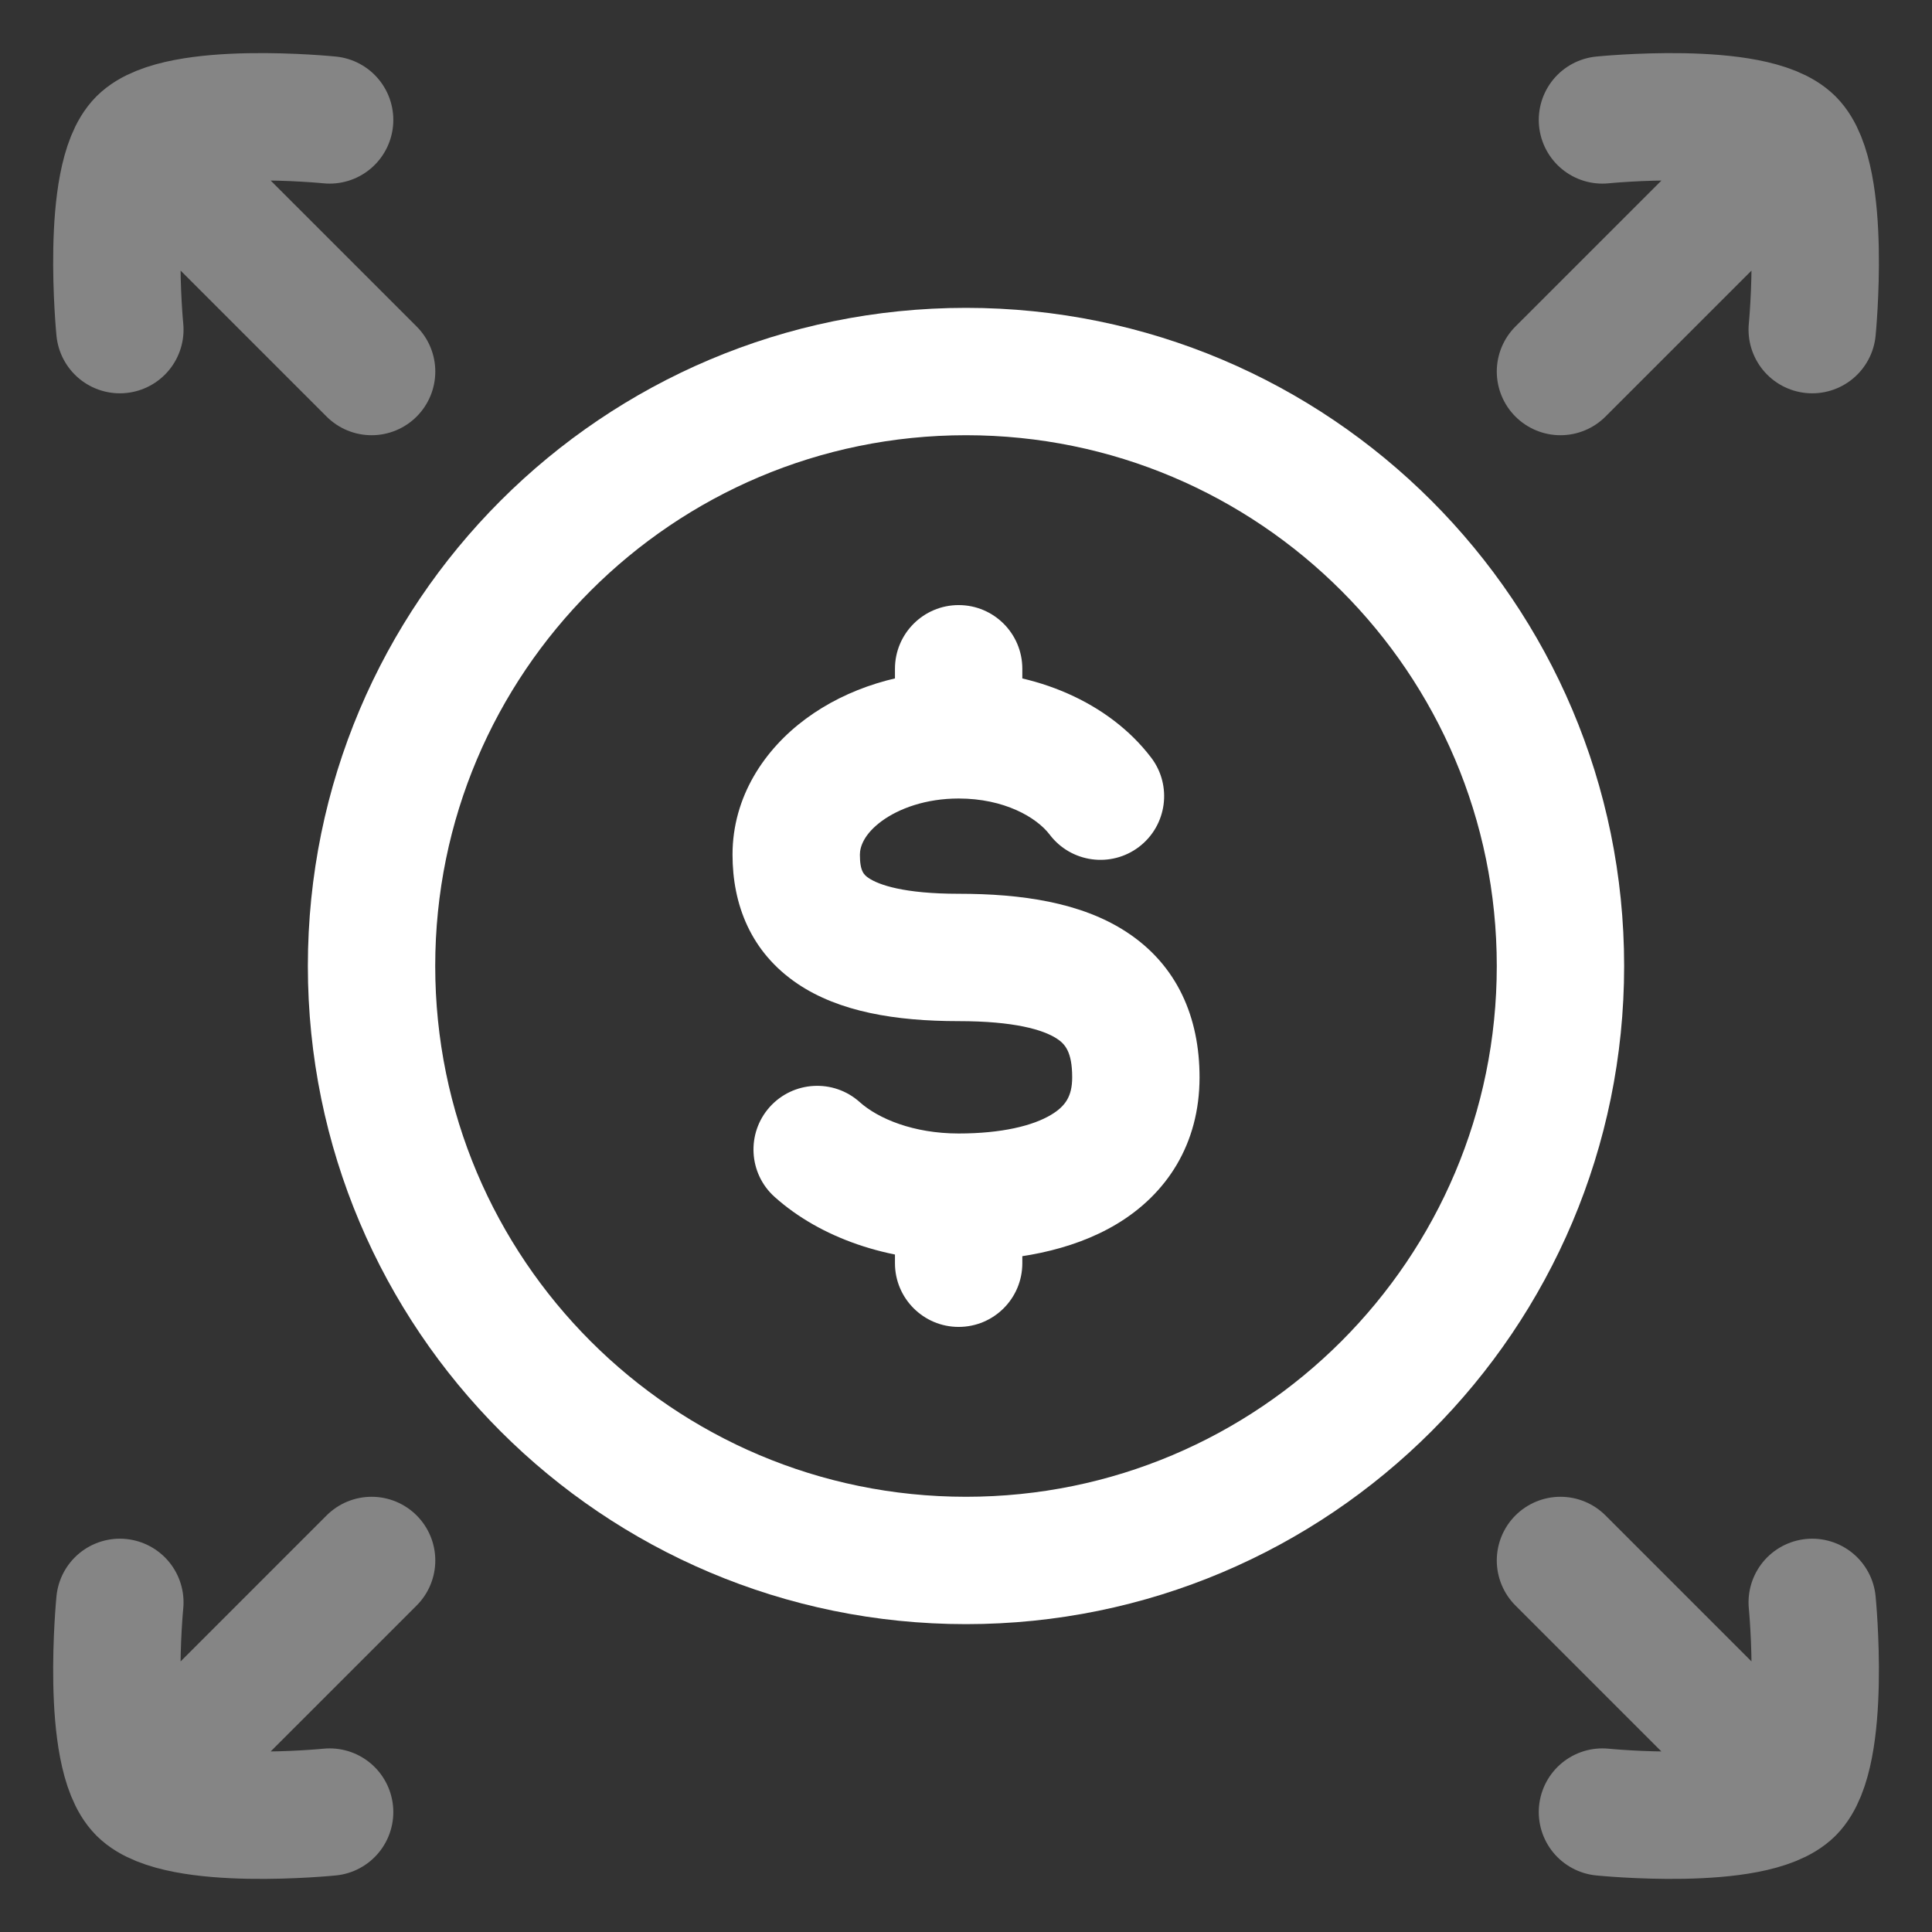
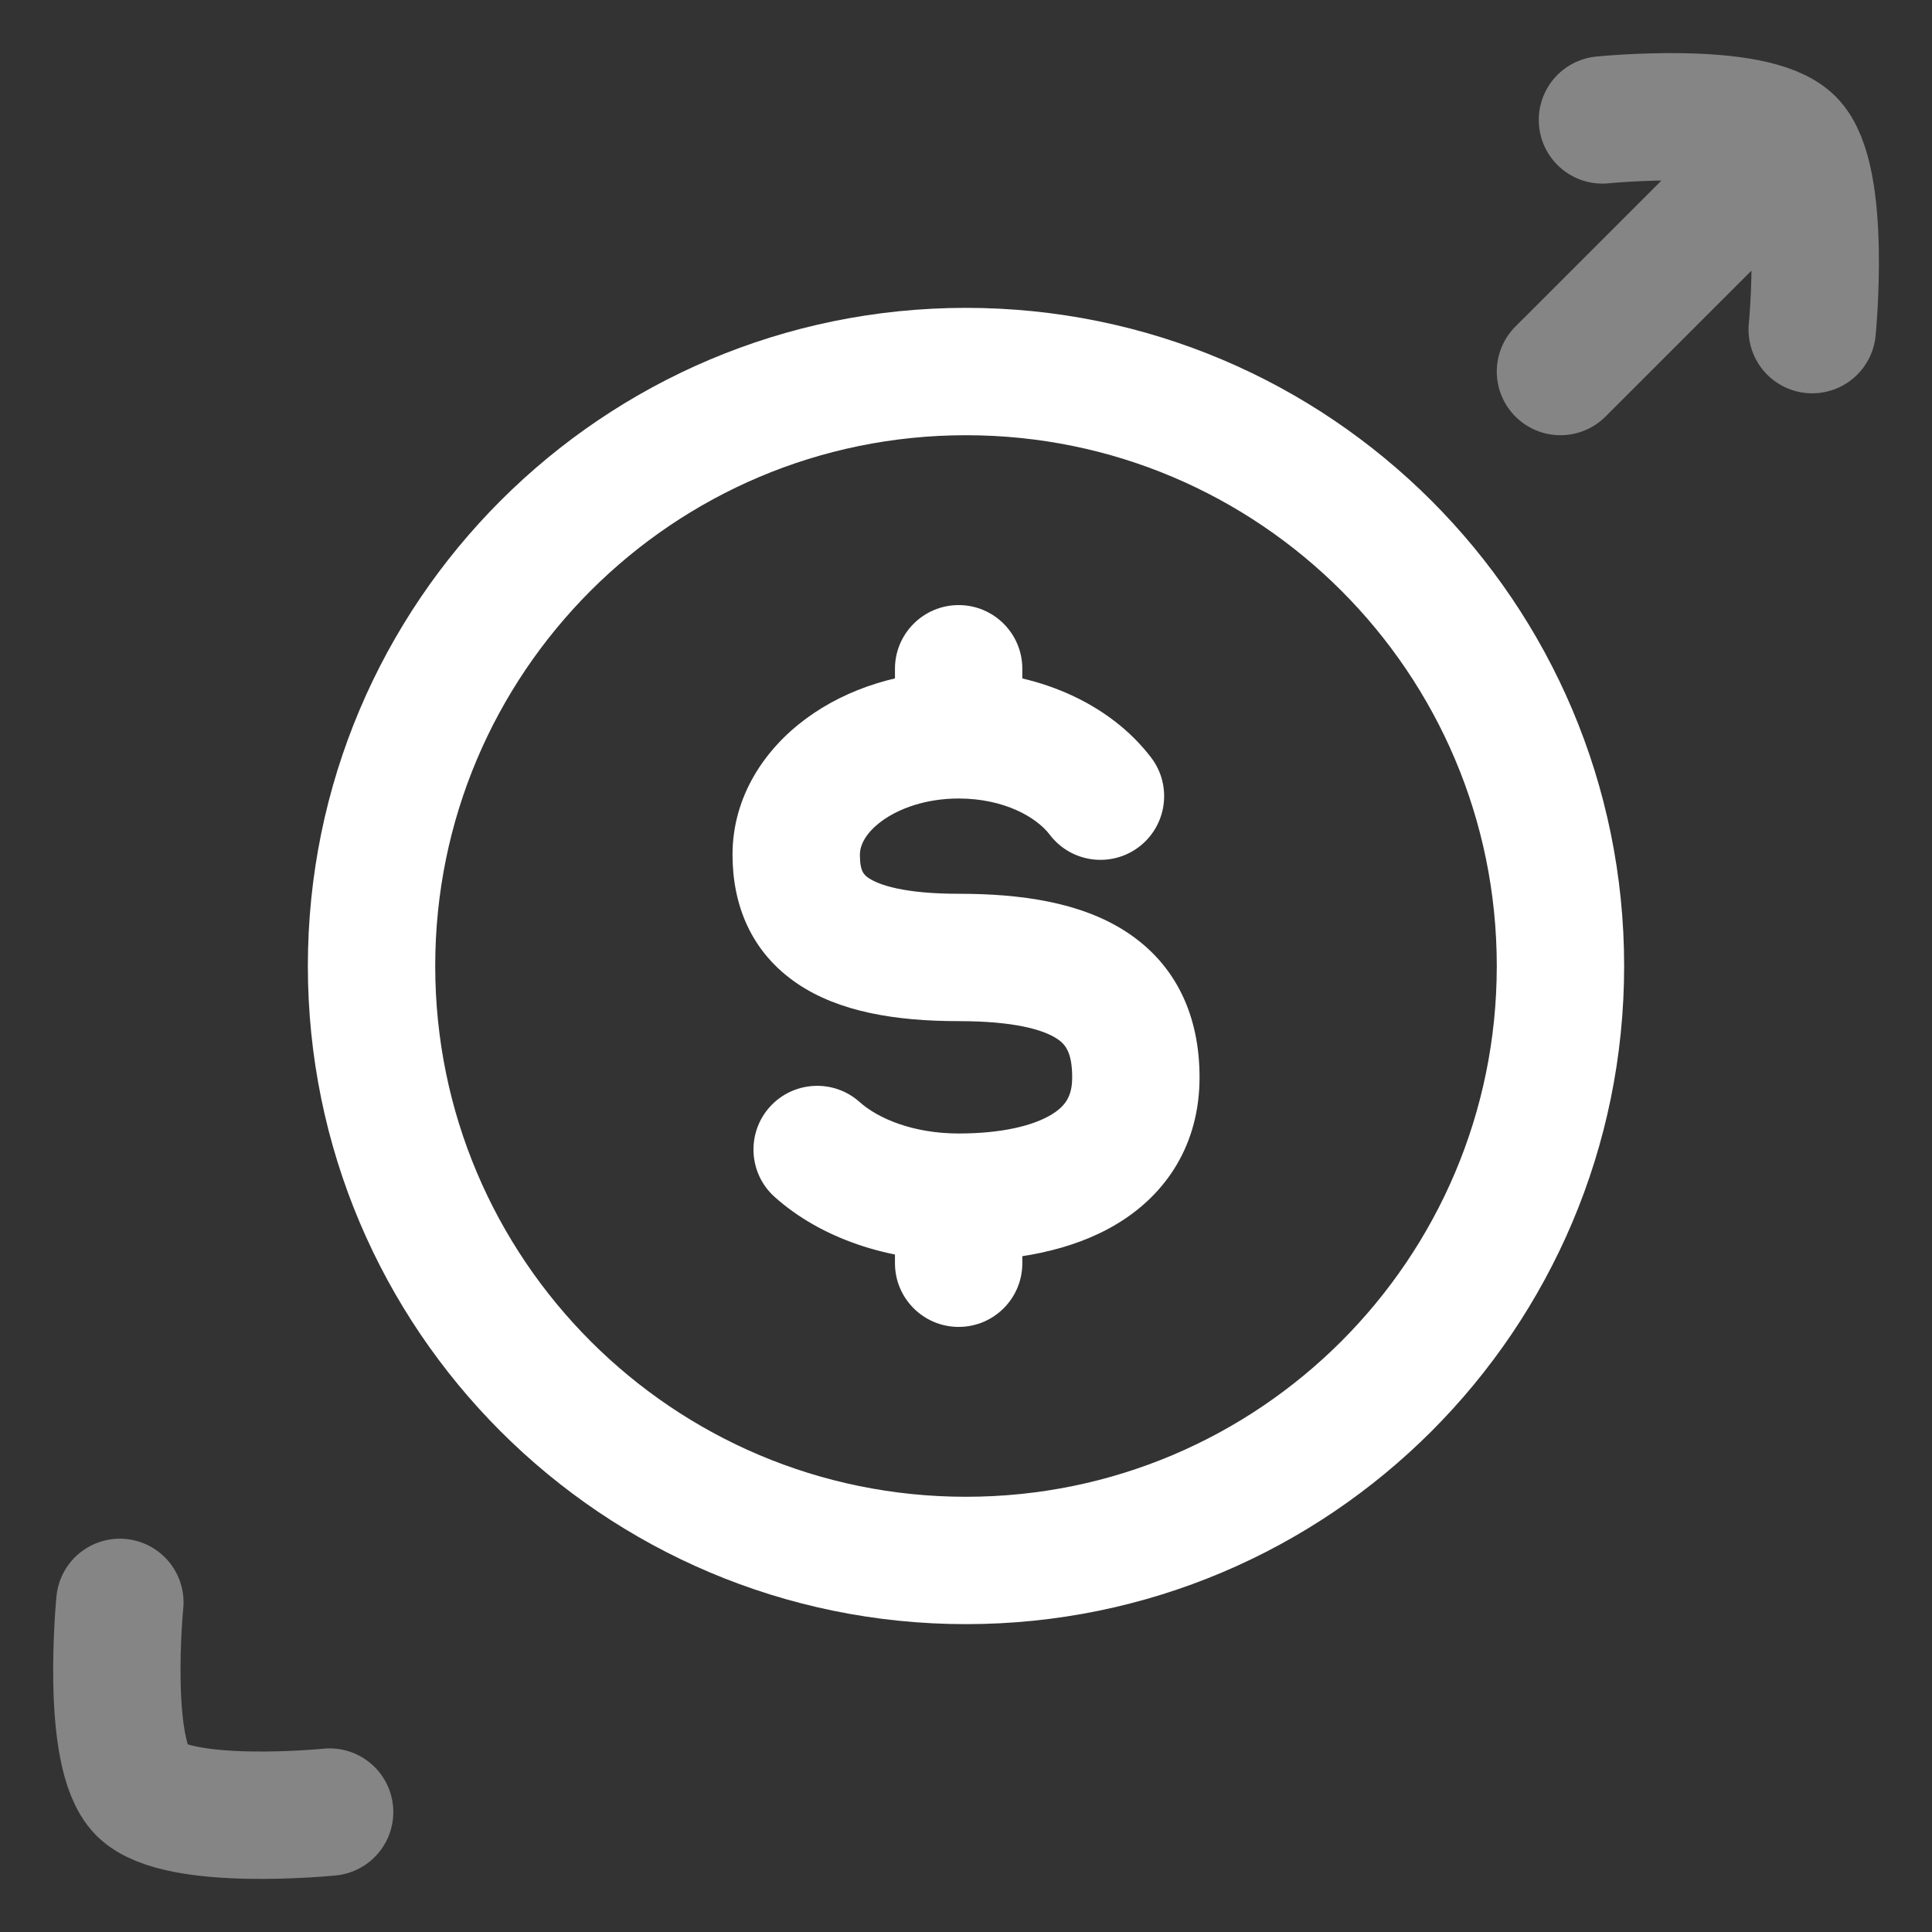
<svg xmlns="http://www.w3.org/2000/svg" width="26" height="26" viewBox="0 0 26 26" fill="none">
  <rect x="0" y="0" width="26" height="26" fill="#333333" stroke="none" />
  <path d="M13.758 9C13.758 8.527 13.375 8.143 12.901 8.143C12.428 8.143 12.044 8.527 12.044 9L13.758 9ZM12.044 17C12.044 17.473 12.428 17.857 12.901 17.857C13.375 17.857 13.758 17.473 13.758 17H12.044ZM14.127 11.233C14.414 11.61 14.951 11.683 15.328 11.397C15.705 11.11 15.778 10.572 15.492 10.196L14.127 11.233ZM11.569 14.831C11.216 14.515 10.674 14.546 10.358 14.898C10.043 15.251 10.073 15.793 10.425 16.108L11.569 14.831ZM12.901 12.028C12.161 12.028 11.825 11.907 11.691 11.817C11.629 11.775 11.572 11.729 11.572 11.502H9.858C9.858 12.167 10.099 12.811 10.733 13.239C11.294 13.617 12.051 13.742 12.901 13.742V12.028ZM11.572 11.502C11.572 11.393 11.63 11.224 11.864 11.051C12.098 10.879 12.462 10.746 12.901 10.746V9.032C12.133 9.032 11.404 9.26 10.846 9.672C10.289 10.083 9.858 10.72 9.858 11.502H11.572ZM14.429 14.498C14.429 14.752 14.339 14.886 14.146 15.002C13.902 15.149 13.482 15.254 12.901 15.254V16.968C13.638 16.968 14.411 16.843 15.029 16.472C15.7 16.069 16.143 15.397 16.143 14.498H14.429ZM12.901 13.742C13.648 13.742 14.037 13.857 14.222 13.977C14.329 14.047 14.429 14.15 14.429 14.498H16.143C16.143 13.694 15.846 12.99 15.158 12.541C14.548 12.143 13.745 12.028 12.901 12.028V13.742ZM13.758 9.889L13.758 9L12.044 9L12.044 9.889L13.758 9.889ZM12.044 16.111V17H13.758V16.111H12.044ZM12.901 10.746C13.512 10.746 13.948 10.997 14.127 11.233L15.492 10.196C14.922 9.447 13.929 9.032 12.901 9.032V10.746ZM12.901 15.254C12.292 15.254 11.818 15.054 11.569 14.831L10.425 16.108C11.047 16.665 11.955 16.968 12.901 16.968V15.254Z" fill="white" />
  <path opacity="0.4" d="M24.388 4.436C24.388 4.436 24.589 2.396 24.097 1.904M21.565 1.614C21.565 1.614 23.601 1.408 24.097 1.904M24.097 1.904L21 5" stroke="white" stroke-width="1.714" stroke-linecap="round" stroke-linejoin="round" />
-   <path opacity="0.4" d="M24.388 21.564C24.388 21.564 24.589 23.604 24.097 24.097M21.565 24.386C21.565 24.386 23.601 24.592 24.097 24.097M24.097 24.097L21 21" stroke="white" stroke-width="1.714" stroke-linecap="round" stroke-linejoin="round" />
-   <path opacity="0.4" d="M1.904 1.903L5.001 5M1.904 1.903C2.4 1.408 4.436 1.614 4.436 1.614M1.904 1.903C1.412 2.396 1.613 4.436 1.613 4.436" stroke="white" stroke-width="1.714" stroke-linecap="round" stroke-linejoin="round" />
-   <path opacity="0.4" d="M1.904 24.097L5.001 21M1.904 24.097C2.4 24.592 4.436 24.386 4.436 24.386M1.904 24.097C1.412 23.604 1.613 21.564 1.613 21.564" stroke="white" stroke-width="1.714" stroke-linecap="round" stroke-linejoin="round" />
+   <path opacity="0.4" d="M1.904 24.097M1.904 24.097C2.4 24.592 4.436 24.386 4.436 24.386M1.904 24.097C1.412 23.604 1.613 21.564 1.613 21.564" stroke="white" stroke-width="1.714" stroke-linecap="round" stroke-linejoin="round" />
  <path d="M21 13C21 17.418 17.418 21 13 21C8.582 21 5 17.418 5 13C5 8.582 8.582 5 13 5C17.418 5 21 8.582 21 13Z" stroke="white" stroke-width="1.714" />
</svg>